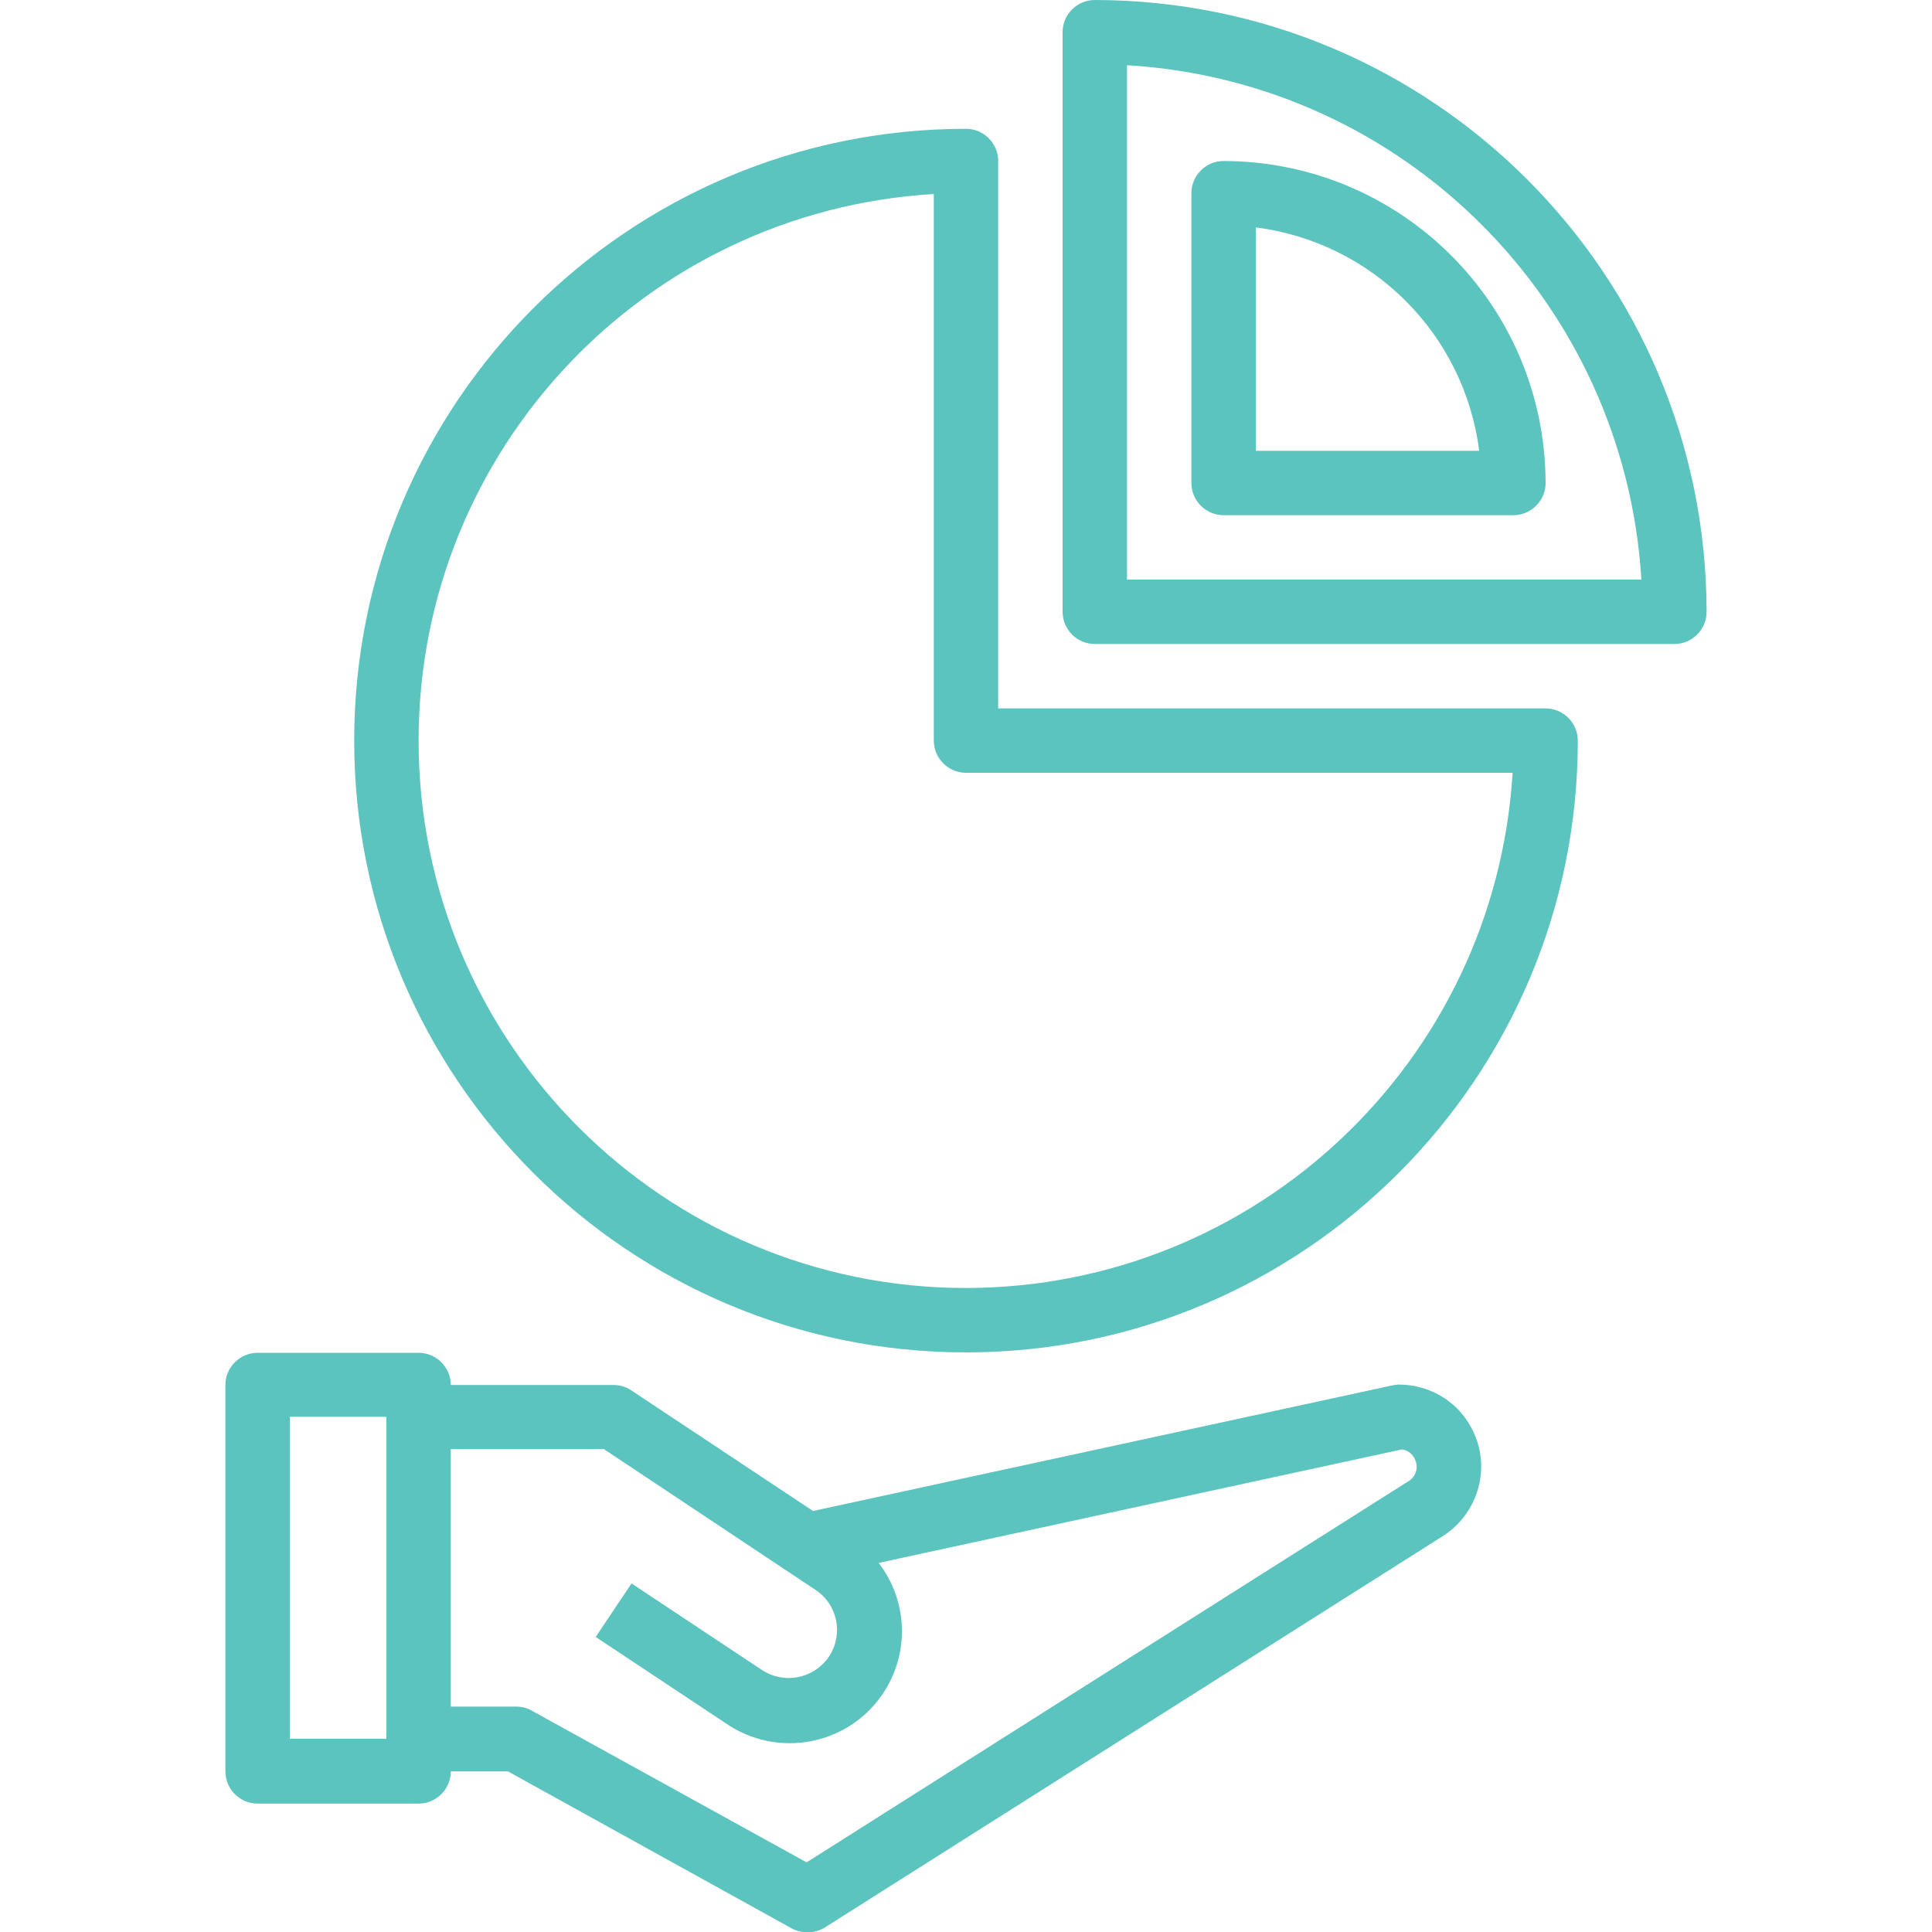
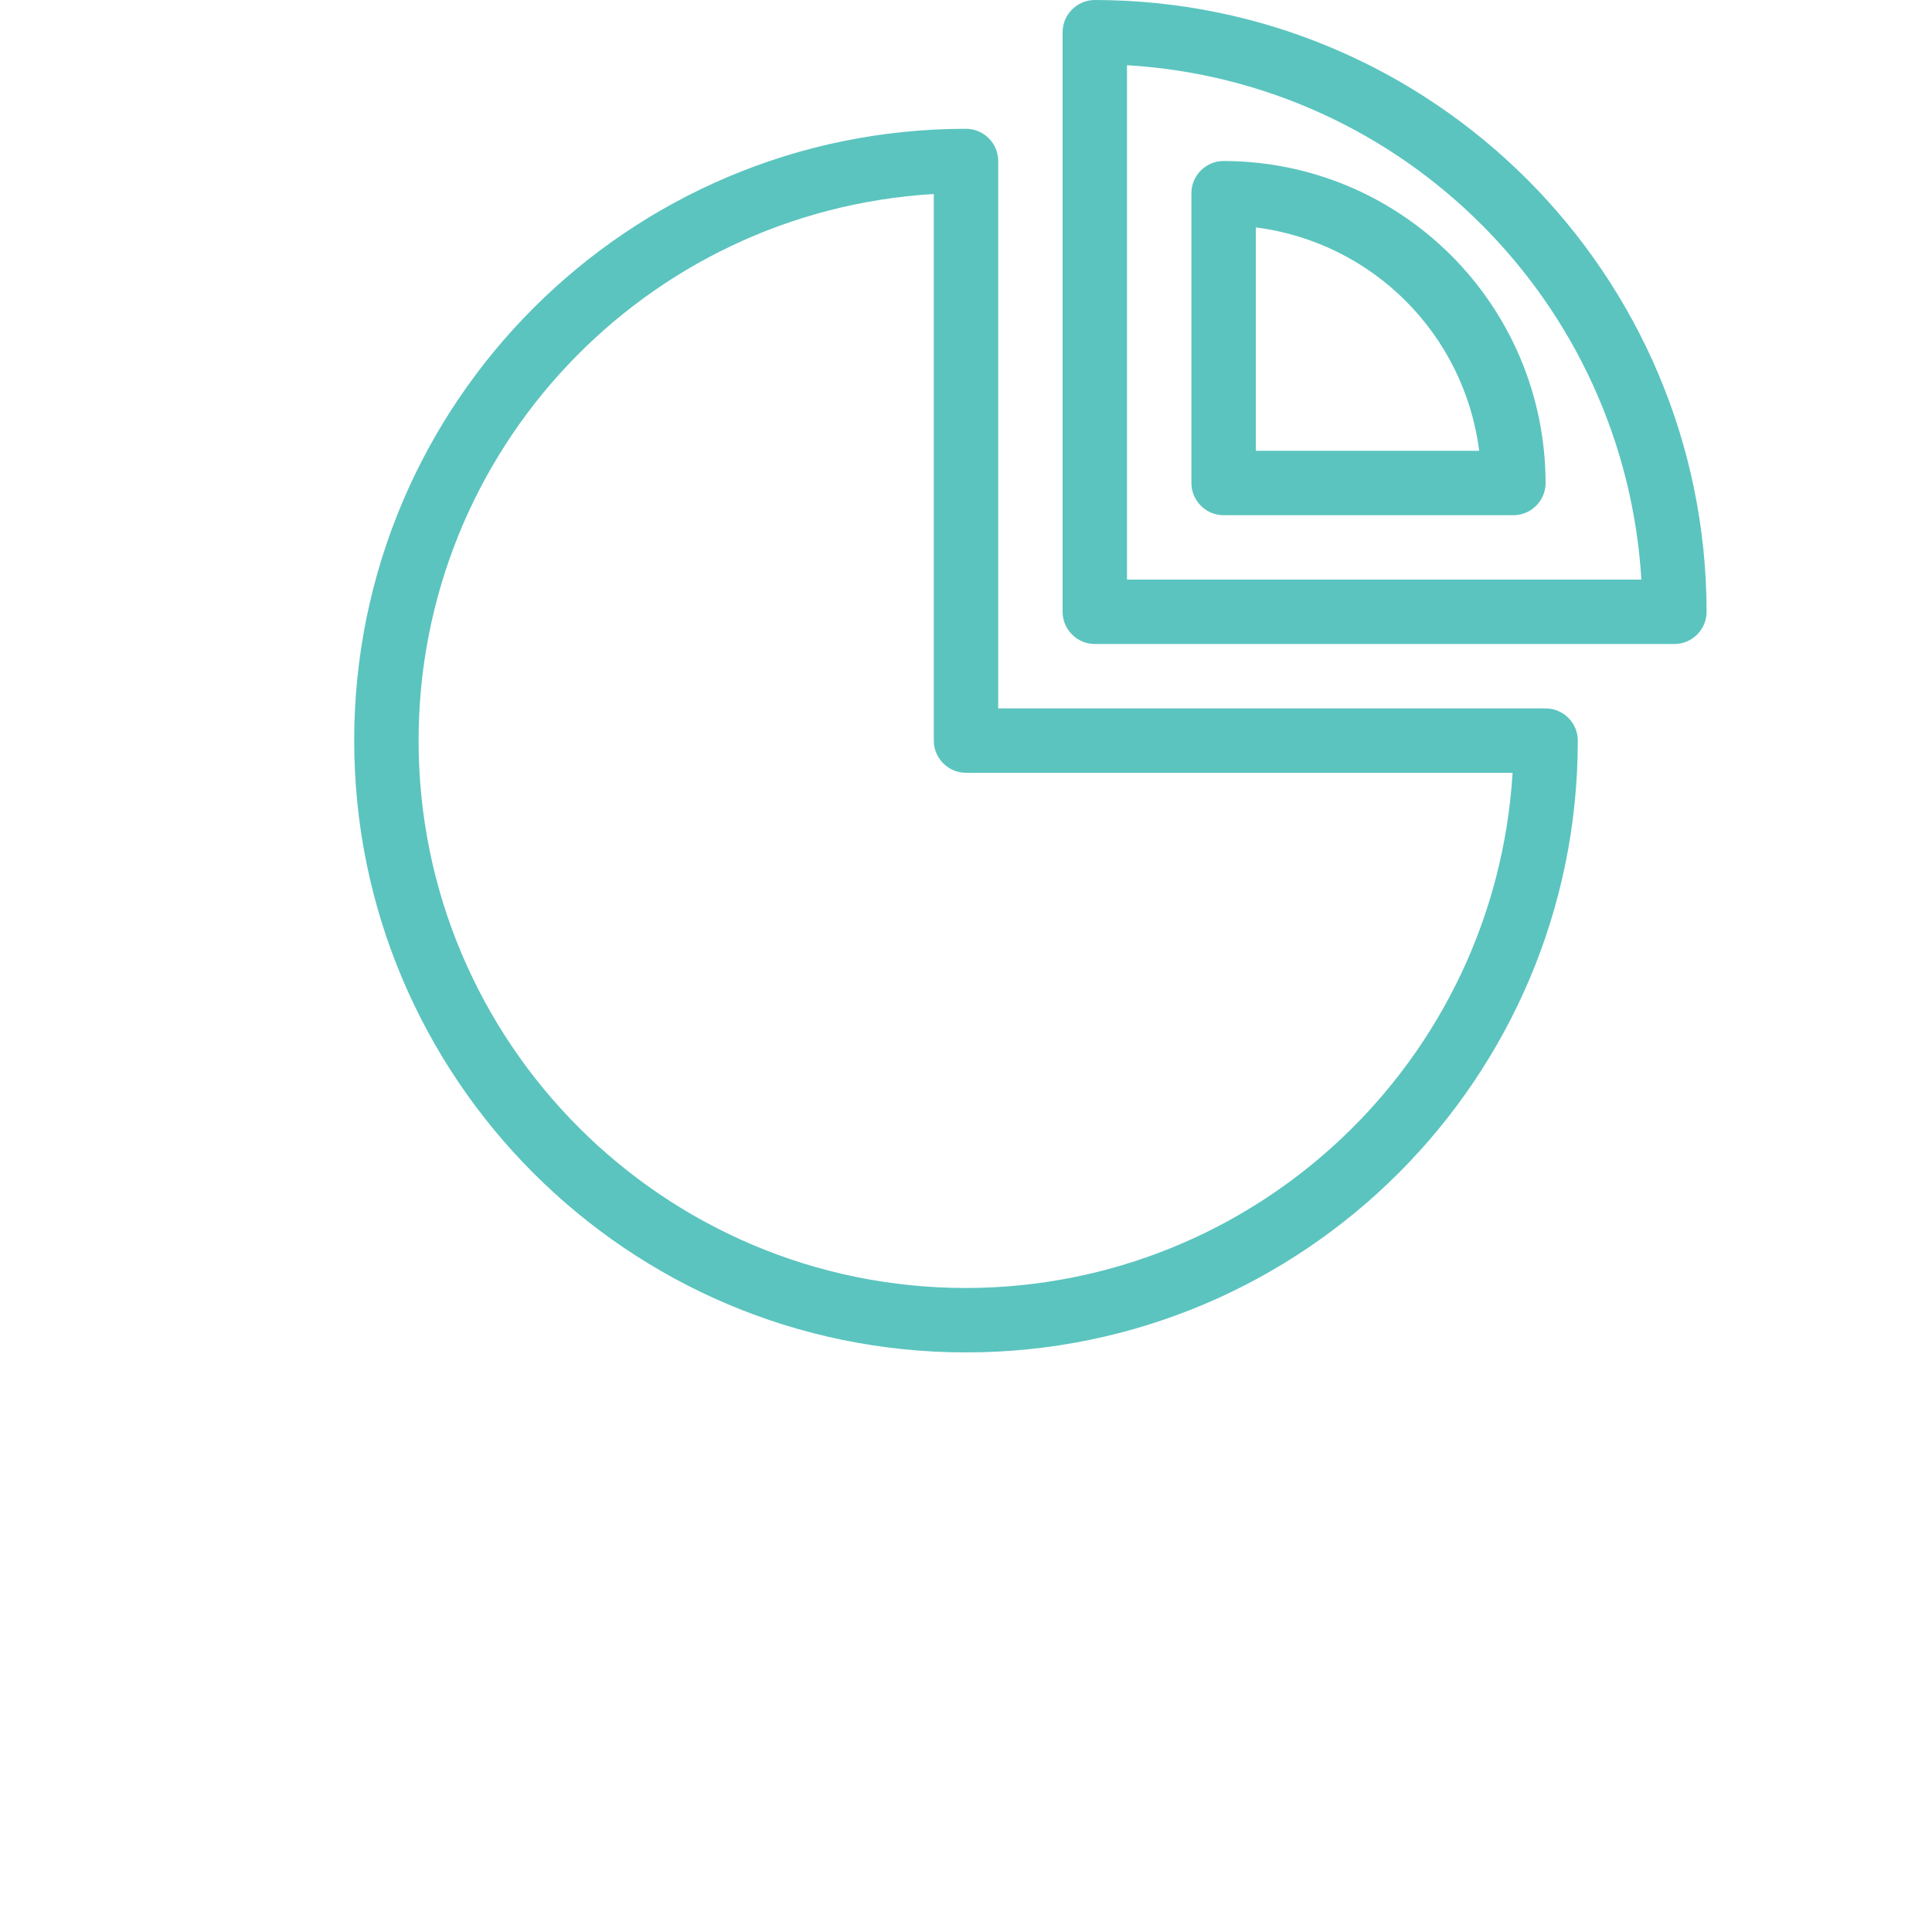
<svg xmlns="http://www.w3.org/2000/svg" version="1.1" id="Capa_1" x="0px" y="0px" viewBox="0 0 480 480" style="enable-background:new 0 0 480 480;" xml:space="preserve">
  <style type="text/css">
	.st0{fill:#5BC4BF;}
</style>
  <g>
    <g>
-       <path class="st0" d="M365.2,354.1c-3.6-6.3-10.4-10.1-17.6-10.1c-0.6,0-1.1,0.1-1.7,0.2l-143.9,31.2l-45.2-30    c-1.3-0.9-2.9-1.3-4.4-1.3H112c0-4.4-3.6-8-8-8c0,0,0,0,0,0H64c-4.4,0-8,3.6-8,8c0,0,0,0,0,0v96c0,4.4,3.6,8,8,8c0,0,0,0,0,0h40    c4.4,0,8-3.6,8-8c0,0,0,0,0,0h14.2l70.5,39c2.6,1.4,5.7,1.3,8.2-0.2l153-96.9C367.6,376.2,370.9,363.8,365.2,354.1z M96,432H72    v-80h24V432z M349.6,368.2l-149.2,94.5L132.1,425c-1.2-0.7-2.5-1-3.9-1H112v-64h38l52.6,35c5.5,3.6,7,11,3.4,16.5    c-0.1,0.2-0.3,0.4-0.4,0.6c-3.9,5.1-11,6.3-16.3,2.8l-32.4-21.5l-8.9,13.3l32.4,21.5c12.7,8.7,30.1,5.5,38.8-7.2    c6.8-9.9,6.5-23.1-0.9-32.7l130-28.2c1.7,0.2,3.1,1.5,3.5,3.2C352.4,365.2,351.4,367.3,349.6,368.2z" />
-     </g>
+       </g>
  </g>
  <g>
    <g>
      <path class="st0" d="M272,0c-4.4,0-8,3.6-8,8c0,0,0,0,0,0v144c0,4.4,3.6,8,8,8c0,0,0,0,0,0h144c4.4,0,8-3.6,8-8c0,0,0,0,0,0    C423.9,68.1,355.9,0.1,272,0z M280,144V16.2c68.8,4.1,123.6,59,127.8,127.8H280z" />
    </g>
  </g>
  <g>
    <g>
      <path class="st0" d="M304,40c-4.4,0-8,3.6-8,8c0,0,0,0,0,0v72c0,4.4,3.6,8,8,8c0,0,0,0,0,0h72c4.4,0,8-3.6,8-8c0,0,0,0,0,0    C383.9,75.8,348.2,40.1,304,40z M312,112V56.5c29,3.7,51.8,26.5,55.5,55.5H312z" />
    </g>
  </g>
  <g>
    <g>
      <path class="st0" d="M384,176C384,176,384,176,384,176H248V40c0-4.4-3.6-8-8-8c0,0,0,0,0,0c-83.9,0-152,68.1-152,152    s68.1,152,152,152s152-68.1,152-152C392,179.6,388.4,176,384,176z M240,320c-75.1,0-136-60.9-136-136c0-72,56.1-131.5,128-135.8    V184c0,4.4,3.6,8,8,8c0,0,0,0,0,0h135.8C371.4,263.8,312,319.9,240,320z" />
    </g>
  </g>
</svg>